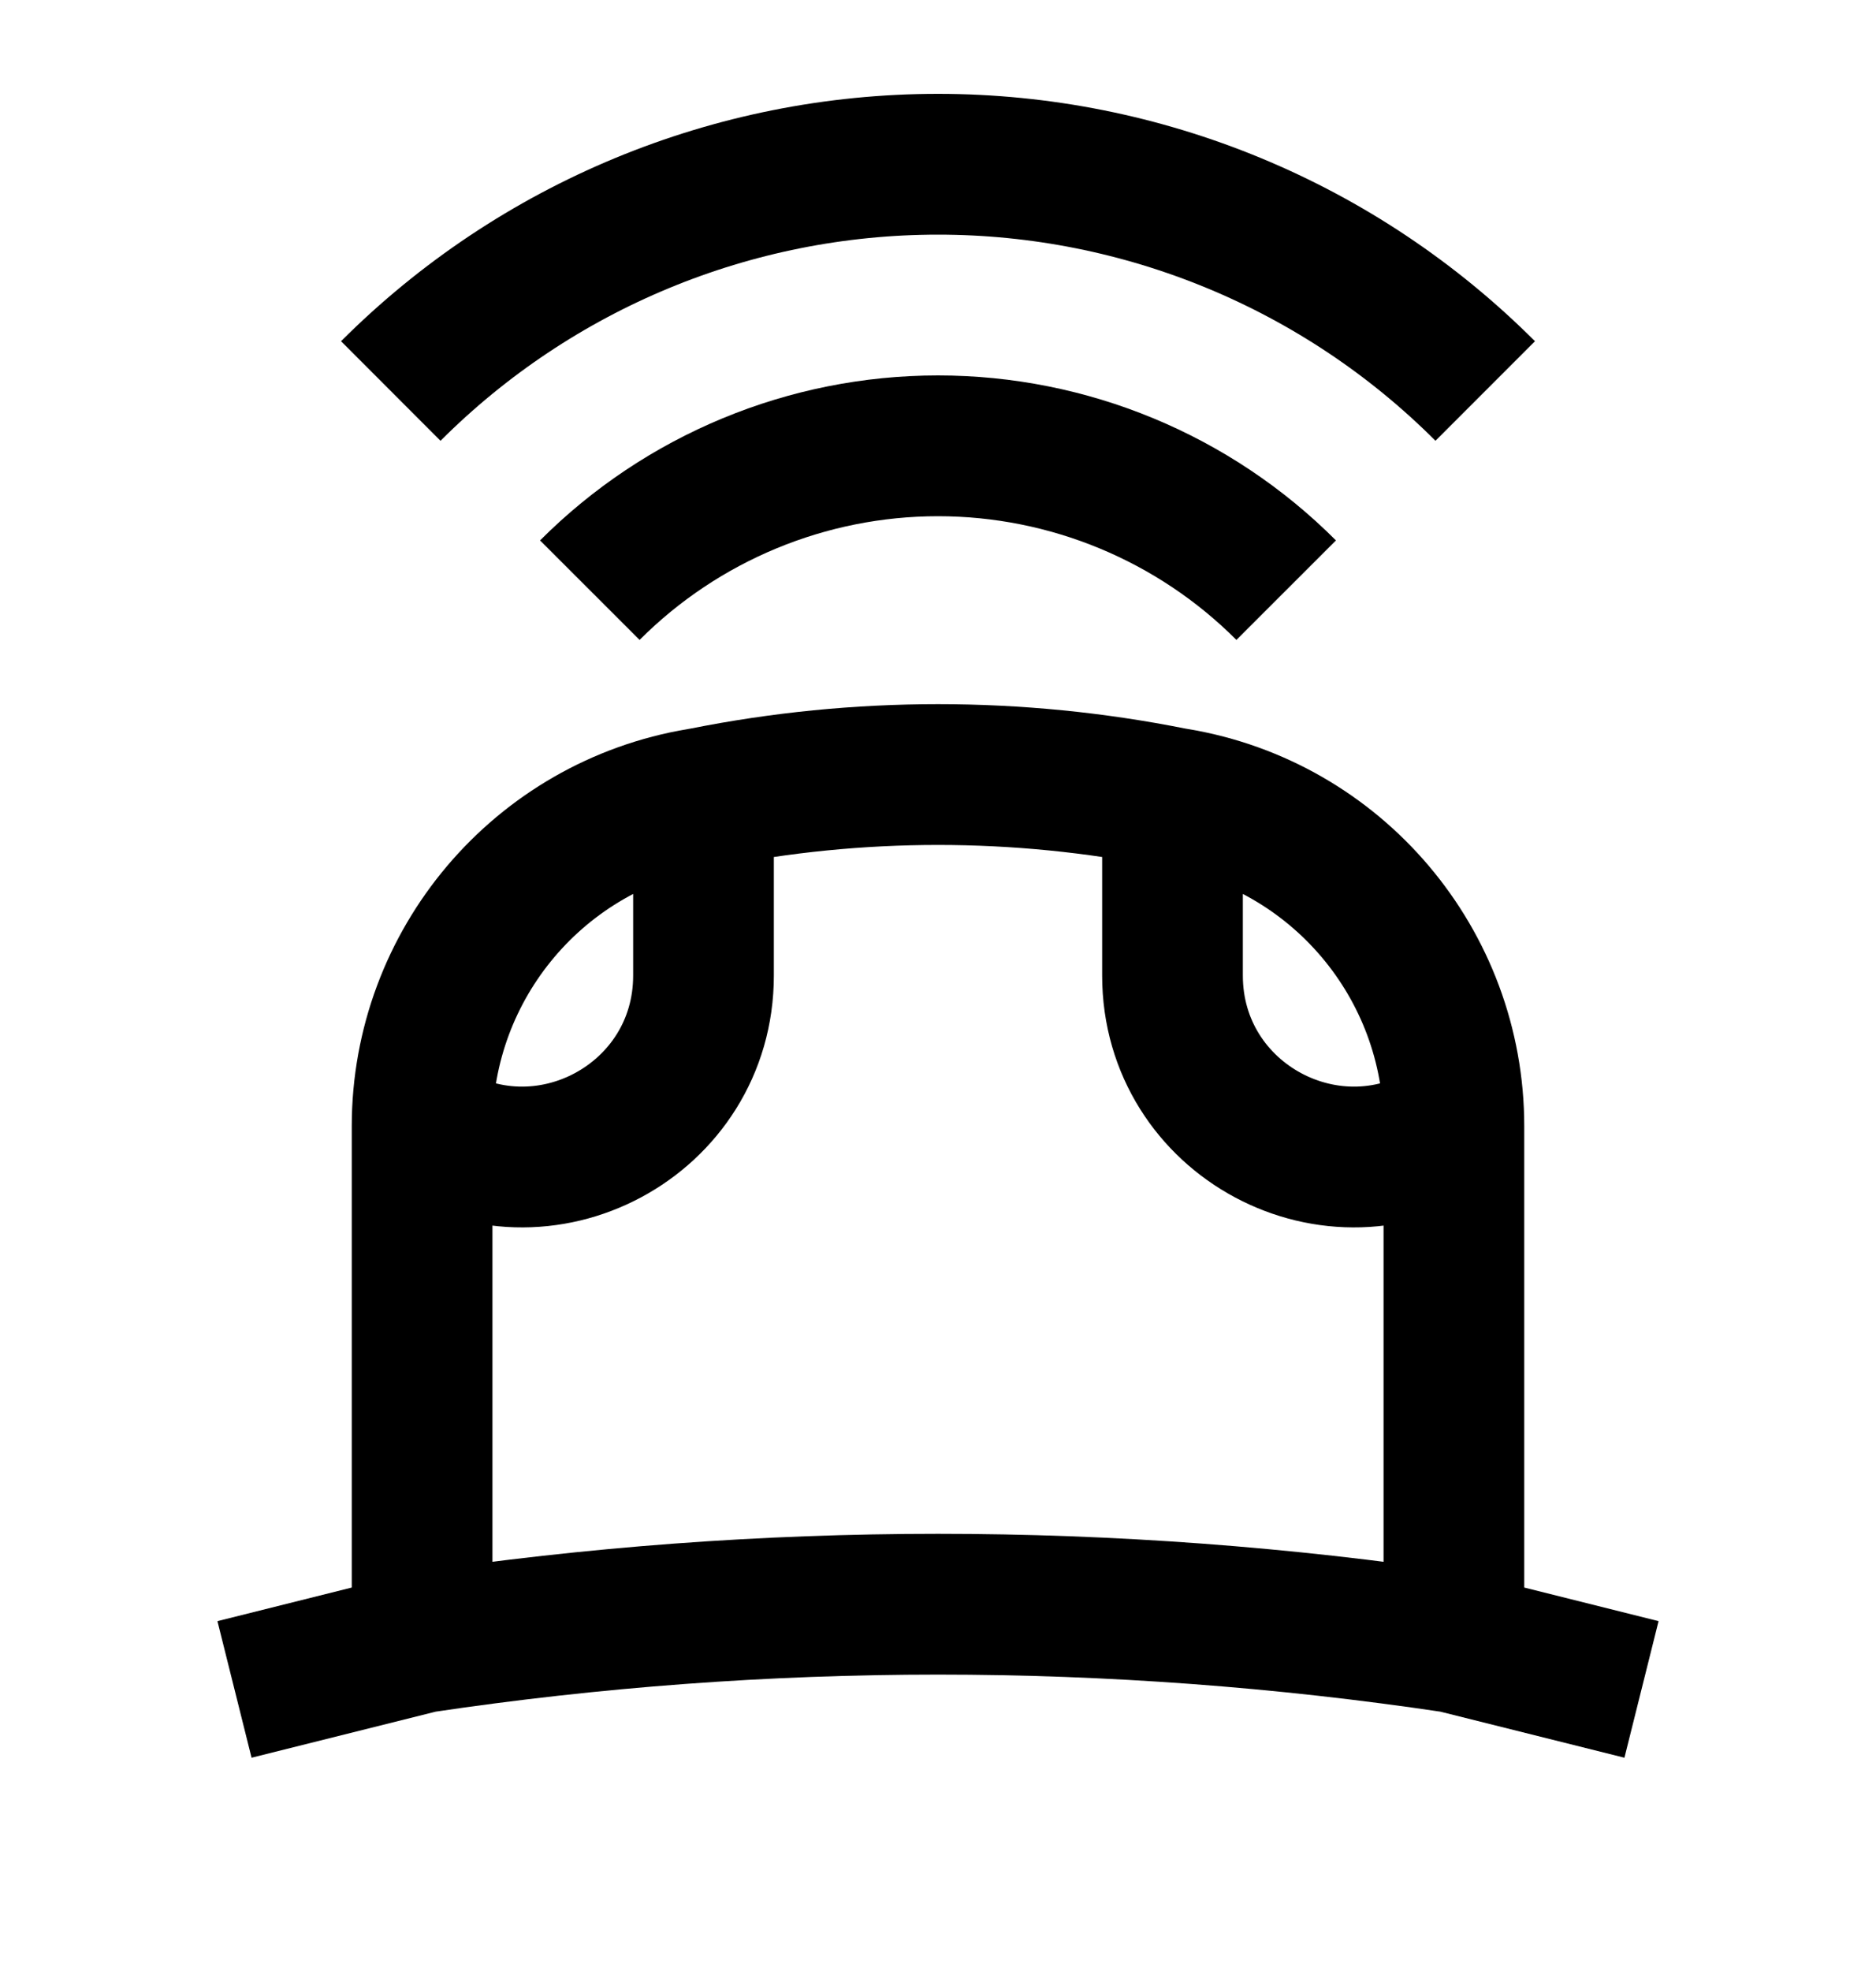
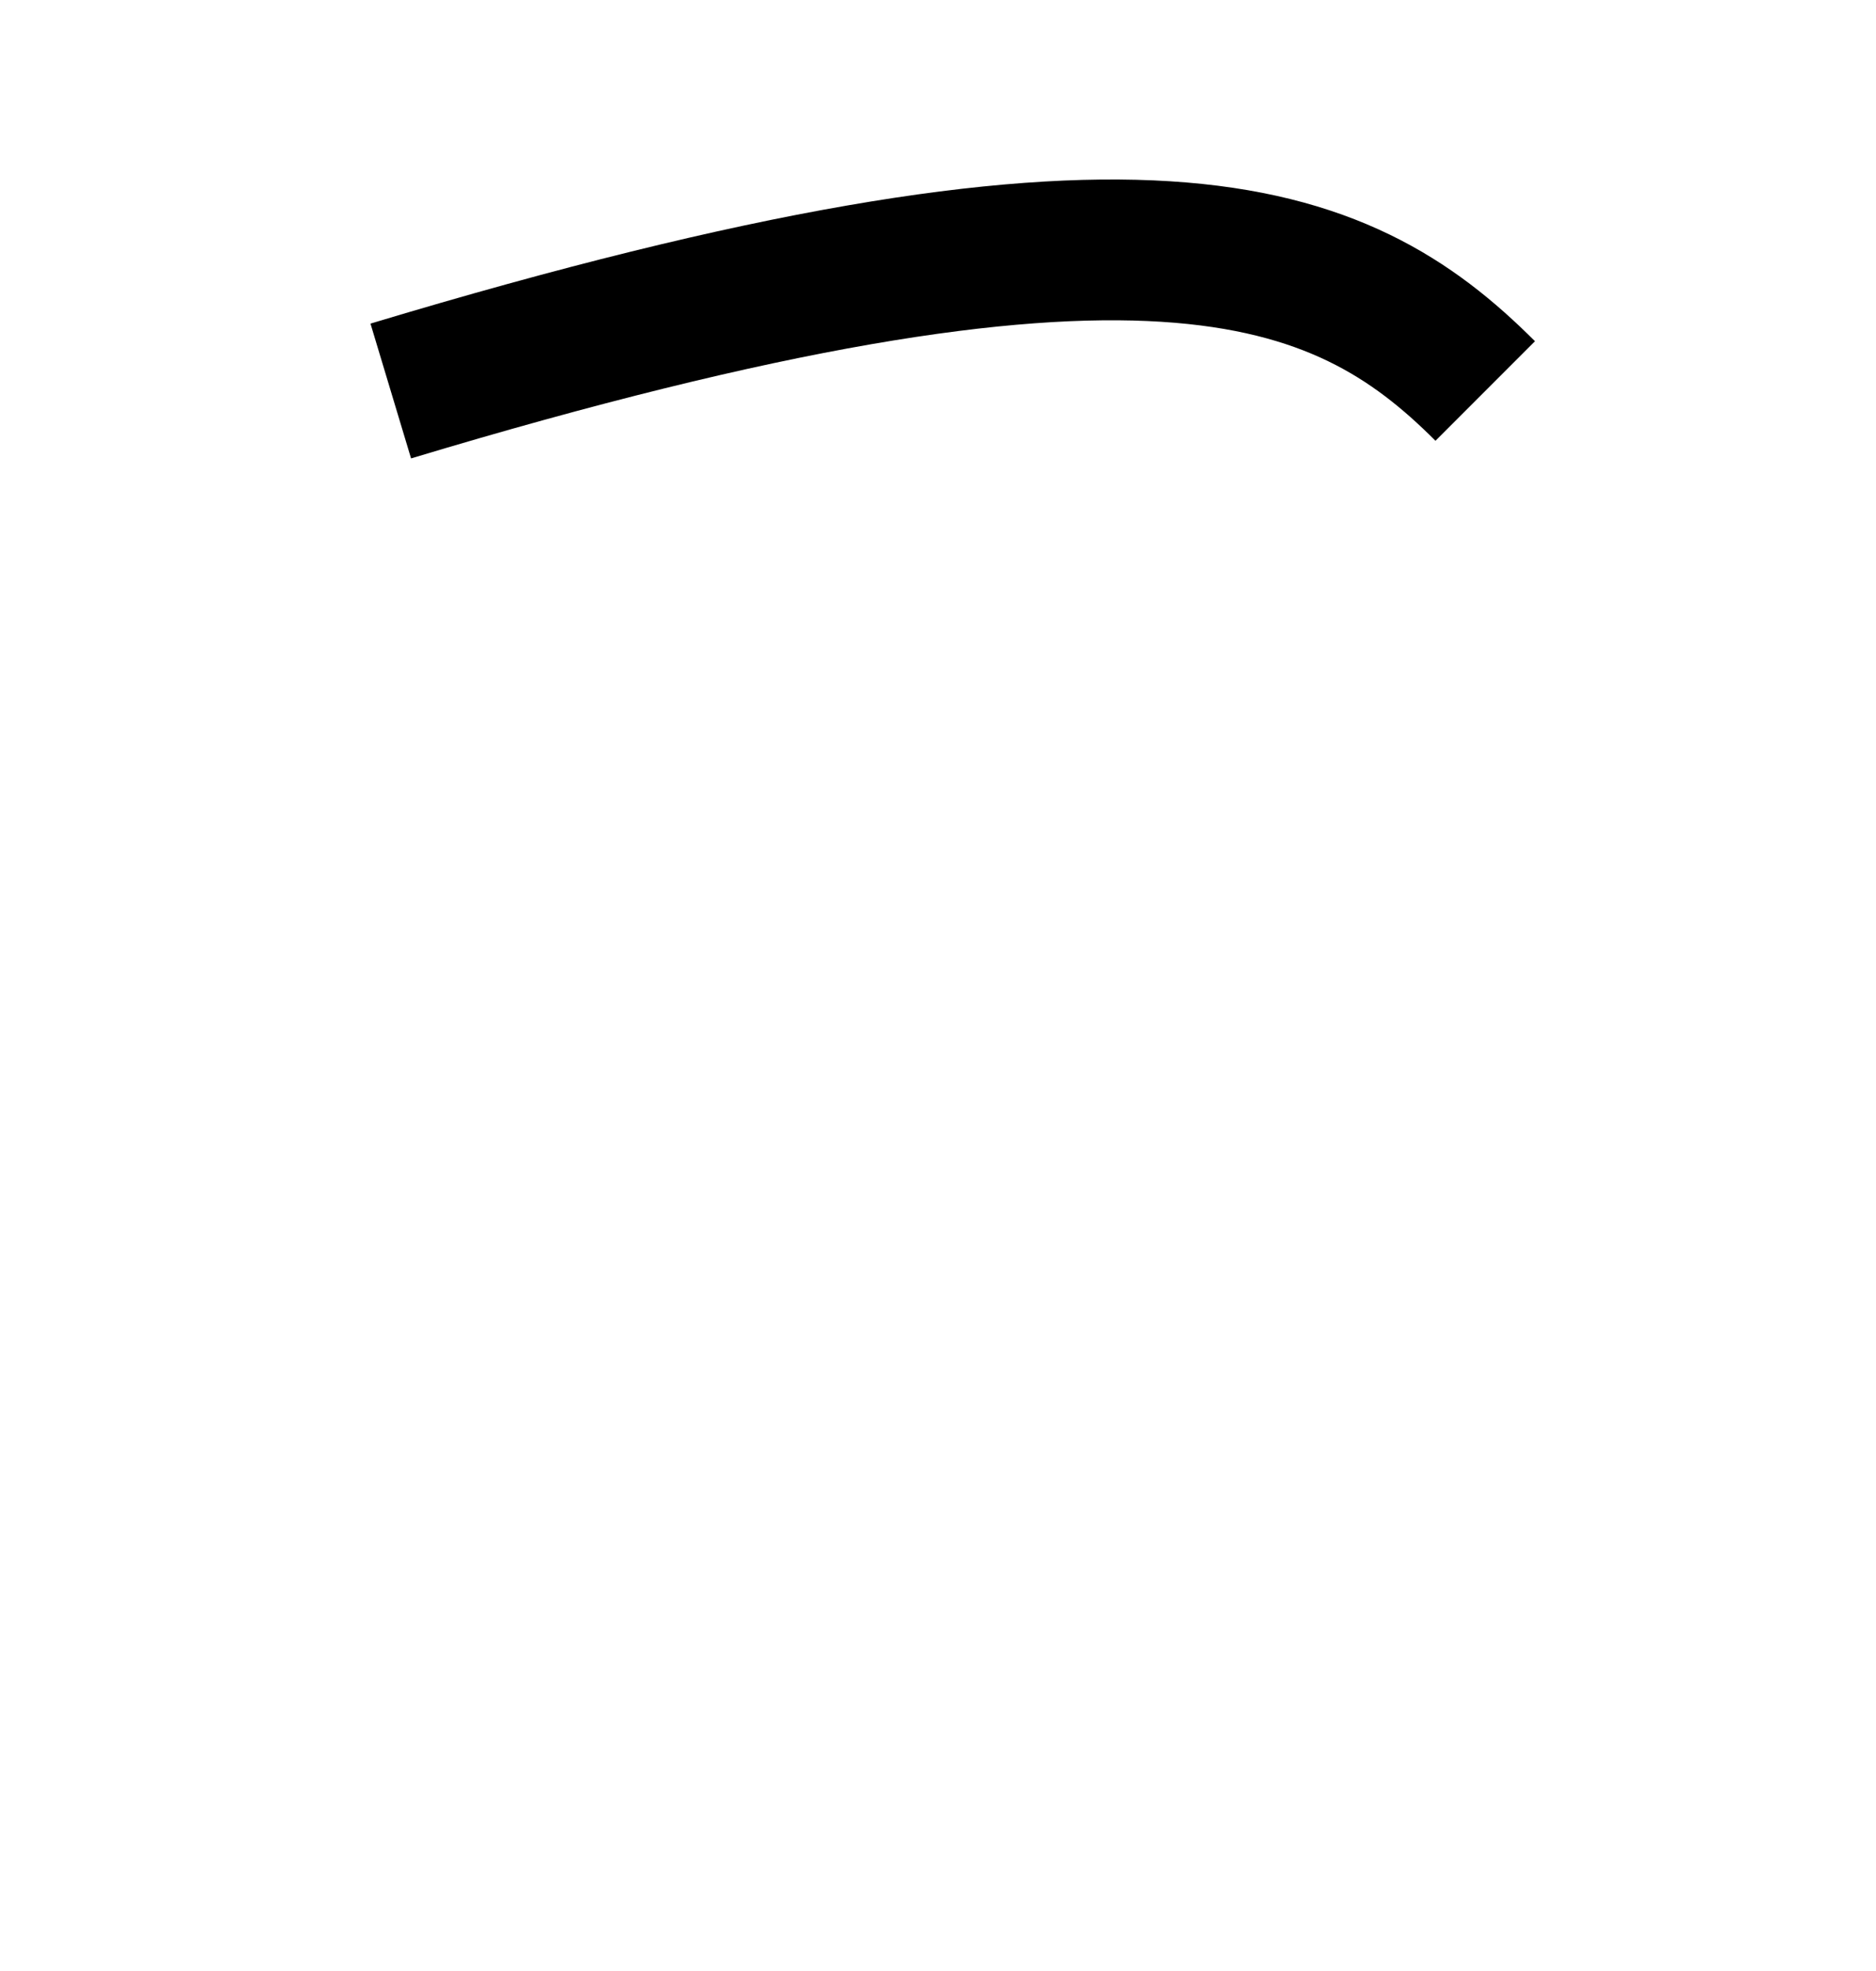
<svg xmlns="http://www.w3.org/2000/svg" width="20" height="21" viewBox="0 0 20 21" fill="none">
  <g clip-path="url(#clip0_2079_16209)">
-     <path d="M6.288 6.288C7.272 5.303 8.608 4.75 10 4.75C11.392 4.75 12.728 5.303 13.712 6.288" stroke="black" stroke-width="1.5" />
-     <path d="M4.166 4.166C5.714 2.619 7.812 1.75 10 1.75C12.188 1.75 14.287 2.619 15.834 4.166" stroke="black" stroke-width="1.5" />
-     <path d="M15.5 17.5L17.5 18M15.5 17.5V12M15.5 17.5V17.5C11.854 16.956 8.147 16.956 4.5 17.5V17.5M12.5 8.5L12.541 8.507C14.248 8.791 15.5 10.269 15.5 12V12M12.5 8.5V8.5C10.85 8.17 9.15 8.17 7.5 8.5V8.5M12.5 8.5V10.394C12.5 11.936 14.218 12.855 15.5 12V12M4.5 17.5L2.5 18M4.5 17.5V12M7.5 8.5L7.459 8.507C5.752 8.791 4.5 10.269 4.5 12V12M7.5 8.5V10.394C7.5 11.936 5.782 12.855 4.5 12V12" stroke="black" stroke-width="1.5" stroke-miterlimit="16" />
+     <path d="M4.166 4.166C12.188 1.75 14.287 2.619 15.834 4.166" stroke="black" stroke-width="1.5" />
  </g>
  <defs>
    <clipPath id="clip0_2079_16209">
      <rect width="20" height="20" fill="white" transform="translate(0 0.5)" />
    </clipPath>
  </defs>
</svg>